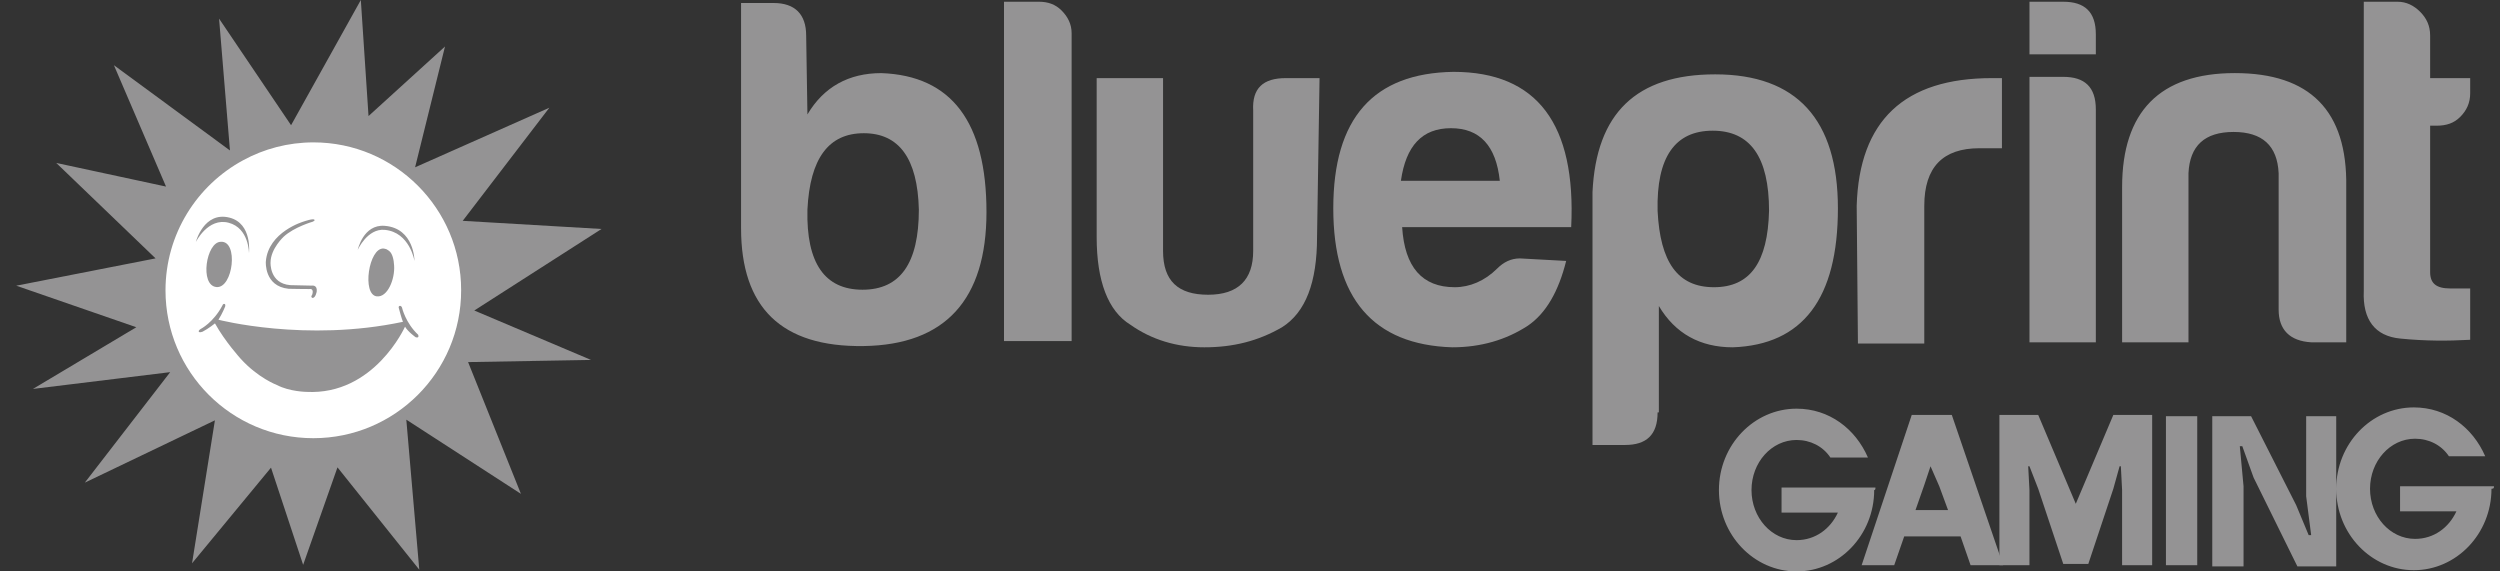
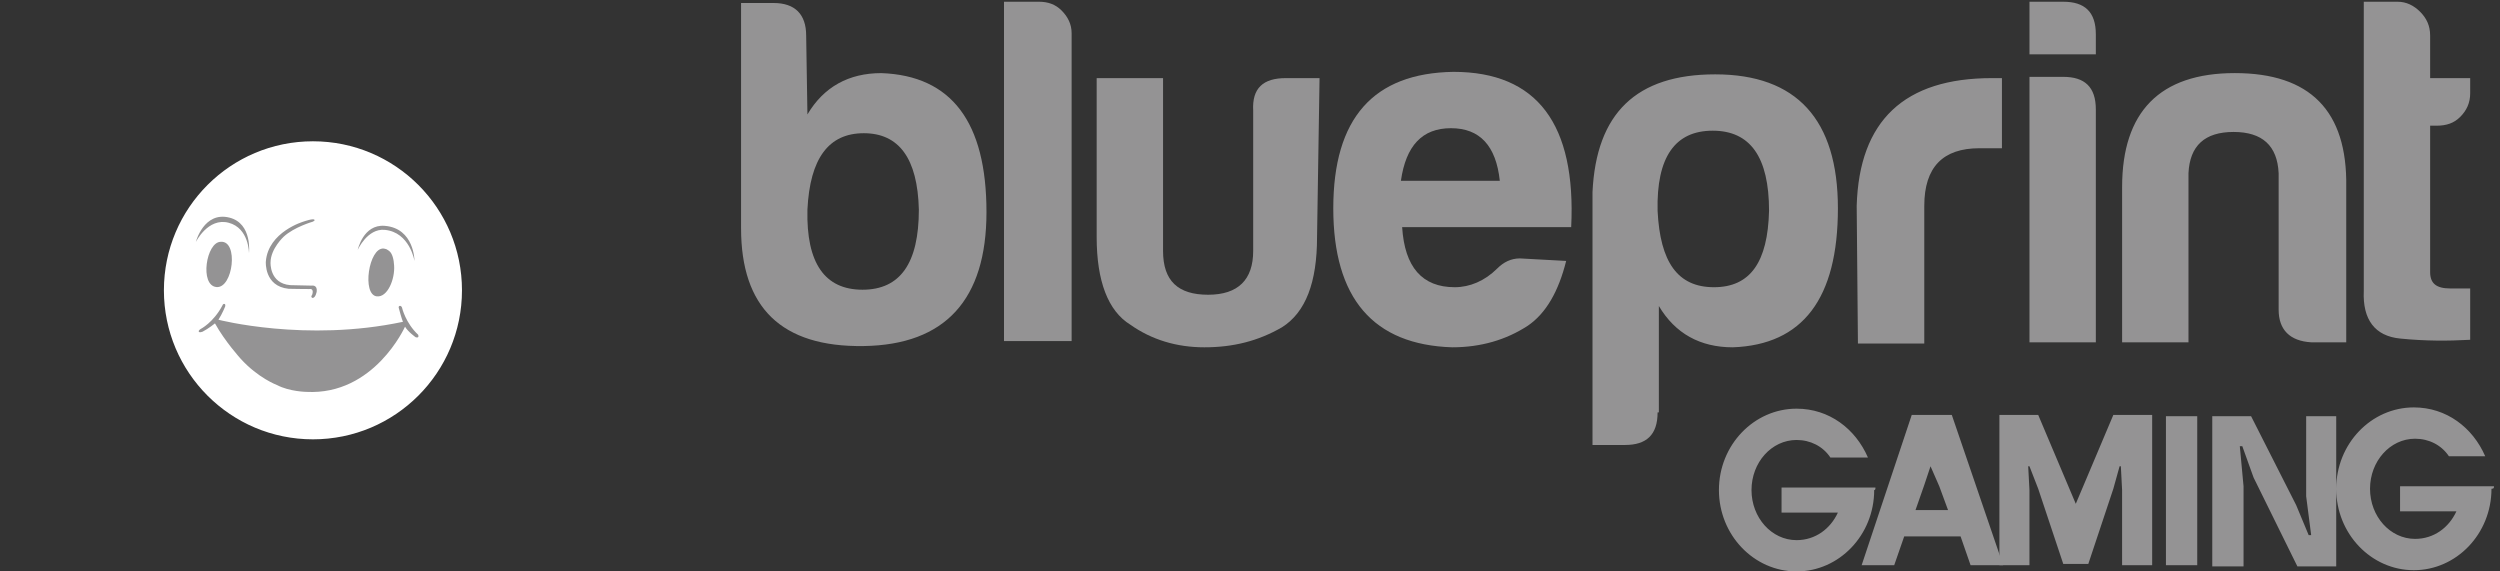
<svg xmlns="http://www.w3.org/2000/svg" width="105" height="24" viewBox="0 0 105 24" fill="none">
  <rect x="0" y="0" width="105" height="24" fill="#333333" stroke="none" />
  <g id="Group 68">
    <g id="Group 69">
      <path id="Vector" d="M69.619 17.322C69.619 18.268 69.146 18.689 68.252 18.689H66.885V8.066C67.043 4.753 68.725 3.123 72.038 3.123C75.457 3.123 77.192 5.016 77.192 8.75C77.192 12.536 75.719 14.482 72.775 14.587C71.407 14.587 70.356 14.008 69.672 12.852V17.322H69.619ZM74.3 8.855C74.3 6.594 73.511 5.489 71.933 5.489C70.356 5.489 69.567 6.594 69.619 8.855C69.725 11.011 70.461 12.063 71.986 12.063C73.511 12.063 74.247 11.011 74.3 8.855ZM77.981 8.645C78.086 5.069 79.979 3.281 83.66 3.281H84.081V6.226H83.134C81.609 6.226 80.82 7.014 80.82 8.645V14.429H78.033L77.981 8.645ZM86.658 0.073C87.552 0.073 88.025 0.494 88.025 1.44V2.282H85.238V0.073H86.658ZM86.658 3.228C87.552 3.228 88.025 3.649 88.025 4.595V14.377H85.238V3.228H86.658ZM97.07 14.377C96.176 14.324 95.703 13.851 95.703 13.009V7.277C95.65 6.12 95.019 5.542 93.809 5.542C92.6 5.542 91.969 6.12 91.916 7.277V14.377H89.129V7.856C89.129 4.701 90.707 3.07 93.862 3.07C97.017 3.07 98.595 4.648 98.542 7.856V14.377H97.07ZM100.804 14.219C99.752 14.114 99.226 13.43 99.279 12.22V0.073H100.698C101.067 0.073 101.382 0.231 101.645 0.494C101.908 0.757 102.066 1.072 102.066 1.493V3.281H103.748V3.912C103.748 4.332 103.591 4.648 103.328 4.911C103.065 5.174 102.749 5.279 102.329 5.279H102.066V11.432C102.066 11.905 102.329 12.115 102.907 12.115H103.748V14.271C102.802 14.324 101.855 14.324 100.804 14.219Z" fill="#949394" />
      <path id="Vector_2" d="M33.912 4.806C34.596 3.649 35.648 3.071 37.015 3.071C39.96 3.176 41.432 5.121 41.432 8.908C41.432 12.589 39.697 14.482 36.279 14.534C32.808 14.587 31.125 12.904 31.125 9.591V0.126H32.492C33.386 0.126 33.859 0.599 33.859 1.493L33.912 4.806ZM36.279 5.595C34.806 5.595 34.017 6.646 33.912 8.803C33.859 11.064 34.648 12.168 36.226 12.168C37.804 12.168 38.592 11.064 38.592 8.803C38.54 6.646 37.751 5.595 36.279 5.595Z" fill="#949394" />
      <path id="Vector_3" d="M43.64 0.073C44.008 0.073 44.324 0.178 44.587 0.441C44.85 0.704 45.008 1.019 45.008 1.388V14.324H42.168V0.073H43.64Z" fill="#949394" />
      <path id="Vector_4" d="M55.316 9.959C55.316 11.853 54.843 13.115 53.843 13.746C52.844 14.324 51.793 14.587 50.583 14.587C49.426 14.587 48.374 14.272 47.48 13.641C46.534 13.062 46.06 11.8 46.06 9.959V3.281H48.848V10.538C48.848 11.8 49.479 12.379 50.741 12.379C52.003 12.379 52.634 11.747 52.634 10.538V4.648C52.581 3.702 53.055 3.281 54.001 3.281H55.421L55.316 9.959Z" fill="#949394" />
      <path id="Vector_5" d="M65.779 10.959C65.464 12.221 64.938 13.167 64.149 13.693C63.255 14.271 62.203 14.587 60.994 14.587C57.681 14.482 55.998 12.536 55.998 8.75C55.998 4.964 57.681 3.07 61.046 3.018C64.57 3.018 66.2 5.226 65.99 9.539H58.89C58.995 11.221 59.732 12.063 61.099 12.063C61.73 12.063 62.361 11.8 62.887 11.274C63.15 11.011 63.465 10.853 63.834 10.853L65.779 10.959ZM62.992 7.593C62.834 6.12 62.151 5.384 60.941 5.384C59.732 5.384 59.048 6.12 58.838 7.593H62.992Z" fill="#949394" />
      <g id="Group">
        <path id="Vector_6" d="M79.977 22.528L79.557 23.738H78.189L80.293 17.427H81.976L84.132 23.738H82.764L82.344 22.528H79.977ZM80.819 20.372L80.451 21.424H81.818L81.45 20.424L81.082 19.583L80.819 20.372Z" fill="#949394" />
        <path id="Vector_7" d="M85.237 19.583H85.184L85.237 20.582V23.737H83.975V17.427H85.605L87.183 21.16L88.76 17.427H90.391V23.737H89.128V20.582L89.076 19.583H89.023L88.76 20.529L87.709 23.685H86.657L85.605 20.529L85.237 19.583ZM92.284 17.479V23.737H90.969V17.479H92.284ZM96.438 21.213L96.964 22.475H97.069L96.859 20.845V17.479H98.121V23.79H96.491L94.65 20.056L94.177 18.741H94.072L94.229 20.424V23.79H92.915V17.479H94.545L96.438 21.213ZM78.769 20.477H74.825V21.529H77.191C76.876 22.212 76.245 22.686 75.456 22.686C74.404 22.686 73.563 21.739 73.563 20.582C73.563 19.425 74.404 18.479 75.456 18.479C76.034 18.479 76.56 18.741 76.876 19.215H78.453C77.927 18.005 76.823 17.164 75.456 17.164C73.668 17.164 72.195 18.689 72.195 20.582C72.195 22.475 73.668 24 75.456 24C77.244 24 78.716 22.475 78.716 20.582C78.769 20.582 78.769 20.529 78.769 20.477ZM104.747 20.424H100.803V21.476H103.169C102.854 22.16 102.223 22.633 101.434 22.633C100.382 22.633 99.541 21.686 99.541 20.529C99.541 19.372 100.382 18.426 101.434 18.426C102.012 18.426 102.538 18.689 102.854 19.162H104.379C103.853 17.953 102.749 17.111 101.381 17.111C99.593 17.111 98.121 18.636 98.121 20.529C98.121 22.422 99.593 23.948 101.381 23.948C103.169 23.948 104.642 22.422 104.642 20.529C104.747 20.529 104.747 20.477 104.747 20.424Z" fill="#949394" />
      </g>
    </g>
    <g id="Ebene_x0020_1">
      <path id="Vector_8" d="M7.205 12.193C7.205 15.472 9.864 18.131 13.144 18.131C16.423 18.131 19.082 15.472 19.082 12.193C19.082 8.913 16.423 6.255 13.144 6.255C9.864 6.255 7.205 8.913 7.205 12.193Z" fill="#949394" stroke="white" stroke-width="0.642" stroke-miterlimit="10" />
-       <path id="Vector_9" d="M13.168 5.98C16.587 5.98 19.368 8.762 19.368 12.182C19.368 12.184 19.368 12.186 19.368 12.188C19.368 12.191 19.368 12.193 19.368 12.196C19.368 15.624 16.589 18.404 13.16 18.404C9.731 18.404 6.951 15.624 6.951 12.196C6.951 9.835 8.27 7.781 10.211 6.731C11.09 6.252 12.097 5.98 13.168 5.98ZM19.92 13.041L25.264 9.617L19.434 9.275L23.073 4.524L17.434 7.027L18.69 1.953L15.478 4.874L15.155 -0L12.225 5.259L9.201 0.782L9.658 6.319L4.784 2.738L6.973 7.836L2.362 6.843L6.534 10.852L0.682 11.999L5.725 13.744L1.383 16.335L7.148 15.63L3.562 20.271L9.026 17.654L8.066 23.658L11.382 19.641L12.732 23.723L14.174 19.629L17.61 23.927L17.065 17.625L21.879 20.742L19.66 15.208L24.823 15.117L19.92 13.041Z" fill="#949394" />
-       <path id="Vector_10" d="M12.997 16.254C15.521 16.284 16.777 13.741 16.777 13.741L16.567 13.781C14.981 14.109 12.986 14.112 13.503 14.093C13.286 14.102 11.592 14.173 9.5 13.693L9.314 13.654C9.314 13.654 10.621 16.226 12.997 16.254Z" fill="#949394" />
      <path id="Vector_11" d="M17.458 14.164C17.458 14.164 17.137 13.938 17.011 13.72C17.011 13.72 15.72 16.607 12.872 16.459C12.872 16.459 12.159 16.449 11.636 16.173C11.636 16.173 10.842 15.878 10.107 15.066C10.107 15.066 9.443 14.335 9.029 13.582C9.029 13.582 8.763 13.799 8.51 13.93V13.93C8.379 13.981 8.353 13.936 8.353 13.936C8.317 13.881 8.423 13.821 8.423 13.821L8.422 13.821C8.422 13.821 8.962 13.553 9.347 12.819C9.347 12.819 9.367 12.745 9.436 12.768C9.436 12.768 9.481 12.783 9.457 12.873C9.457 12.873 9.342 13.164 9.175 13.429C9.175 13.429 12.843 14.384 16.924 13.516C16.924 13.516 16.869 13.399 16.75 12.939C16.75 12.939 16.721 12.861 16.79 12.847C16.79 12.847 16.857 12.83 16.887 12.929C16.887 12.929 17.032 13.563 17.563 14.06C17.563 14.06 17.629 14.215 17.458 14.164ZM9.091 12.056C8.374 11.989 8.661 10.162 9.271 10.156C10.029 10.097 9.792 12.119 9.091 12.056ZM9.641 9.141C10.607 9.389 10.457 10.631 10.457 10.631C10.457 10.631 10.462 9.578 9.599 9.354C8.736 9.13 8.225 10.163 8.225 10.163C8.225 10.163 8.56 8.865 9.641 9.141ZM11.165 10.987C11.262 9.735 12.754 9.304 12.754 9.304C12.754 9.304 13.183 9.153 13.207 9.235C13.207 9.235 13.245 9.261 13.136 9.311C13.136 9.311 12.352 9.536 11.915 9.941C11.915 9.941 11.368 10.443 11.363 11.02C11.363 11.02 11.31 11.902 12.19 11.976C12.19 11.976 13.091 12 13.091 11.996C13.091 11.996 13.337 11.95 13.302 12.244C13.302 12.244 13.258 12.514 13.125 12.514C13.125 12.514 13.029 12.483 13.109 12.384C13.109 12.384 13.218 12.105 12.987 12.14C12.987 12.14 12.167 12.134 12.121 12.129C11.088 12.023 11.165 10.987 11.165 10.987ZM15.824 12.447C15.194 12.376 15.485 10.399 16.11 10.438C16.11 10.438 16.191 10.452 16.227 10.465C16.263 10.479 16.345 10.541 16.345 10.541C16.481 10.644 16.54 10.904 16.553 11.151C16.592 11.721 16.279 12.5 15.824 12.447ZM16.157 9.485C17.409 9.584 17.409 10.96 17.409 10.96C17.409 10.96 17.212 9.75 16.157 9.654C15.428 9.587 15.024 10.496 15.024 10.496C15.024 10.496 15.252 9.413 16.157 9.485ZM13.144 6.244C9.864 6.244 7.205 8.903 7.205 12.182C7.205 15.461 9.864 18.12 13.144 18.12C16.423 18.12 19.082 15.461 19.082 12.182C19.082 8.903 16.423 6.244 13.144 6.244Z" fill="white" />
      <path id="Vector_12" d="M9.027 11.309C9.128 11.29 9.222 11.198 9.222 11.198C9.222 11.198 9.183 11.097 9.246 10.811C9.309 10.524 9.38 10.367 9.38 10.367C9.38 10.367 9.337 10.343 9.282 10.337C9.228 10.331 9.169 10.343 9.169 10.343C9.169 10.343 8.957 10.457 8.904 10.82C8.85 11.182 8.852 11.269 8.852 11.269C8.852 11.269 8.926 11.328 9.027 11.309Z" fill="#949394" />
      <path id="Vector_13" d="M15.859 11.544C15.96 11.525 16.054 11.432 16.054 11.432C16.054 11.432 16.015 11.332 16.078 11.046C16.141 10.759 16.212 10.602 16.212 10.602C16.212 10.602 16.169 10.578 16.114 10.572C16.06 10.566 16.001 10.578 16.001 10.578C16.001 10.578 15.789 10.691 15.736 11.055C15.682 11.417 15.684 11.503 15.684 11.503C15.684 11.503 15.758 11.563 15.859 11.544Z" fill="#949394" />
    </g>
  </g>
</svg>